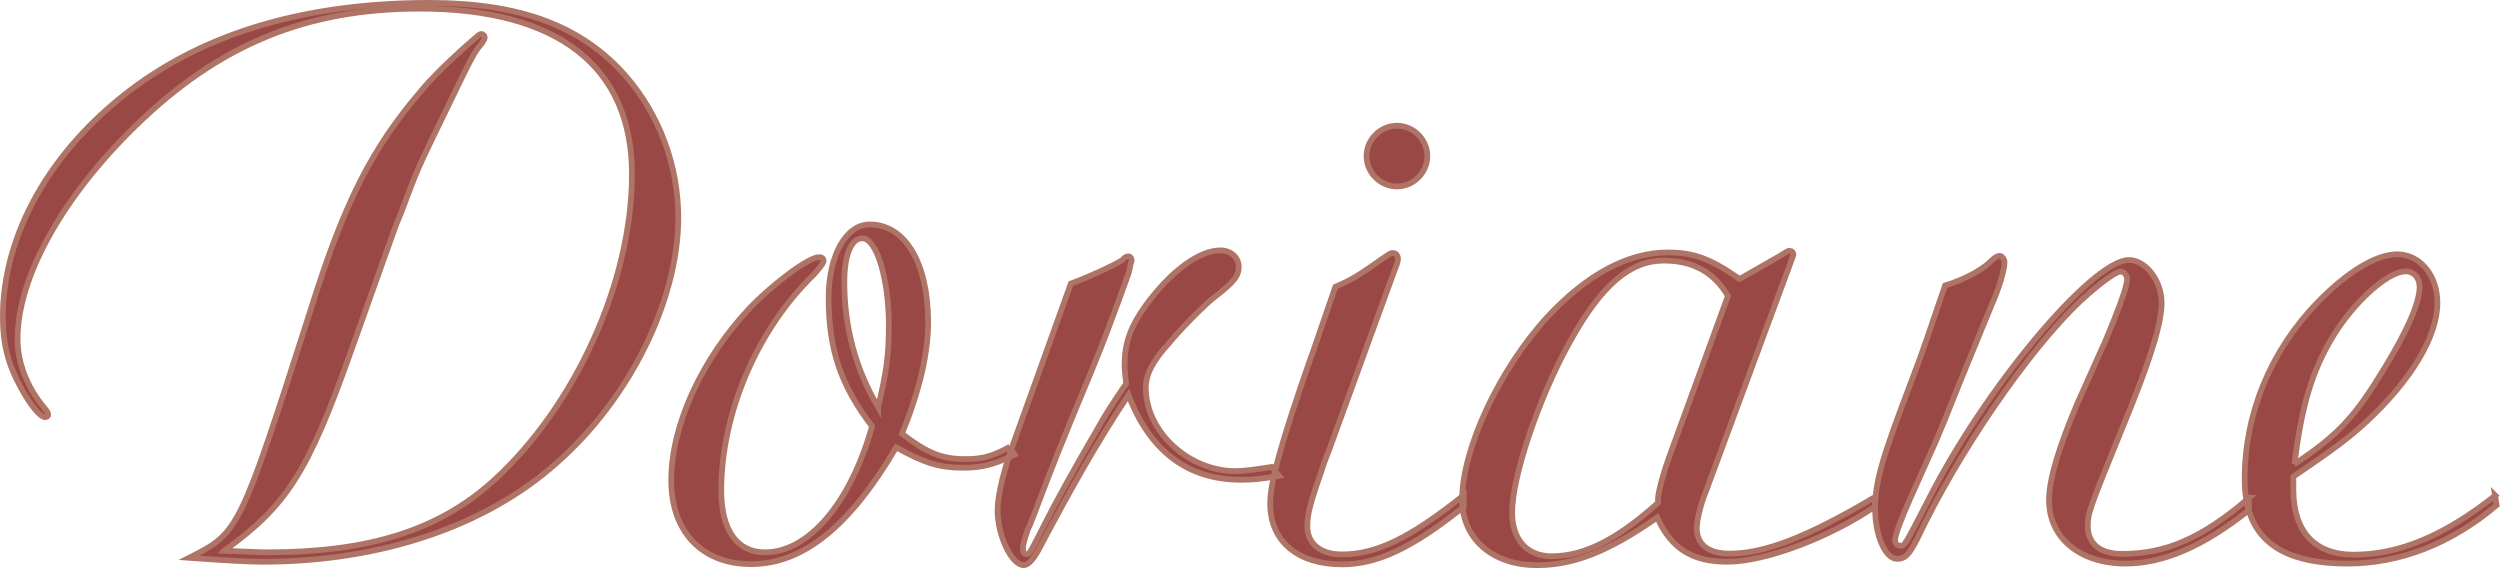
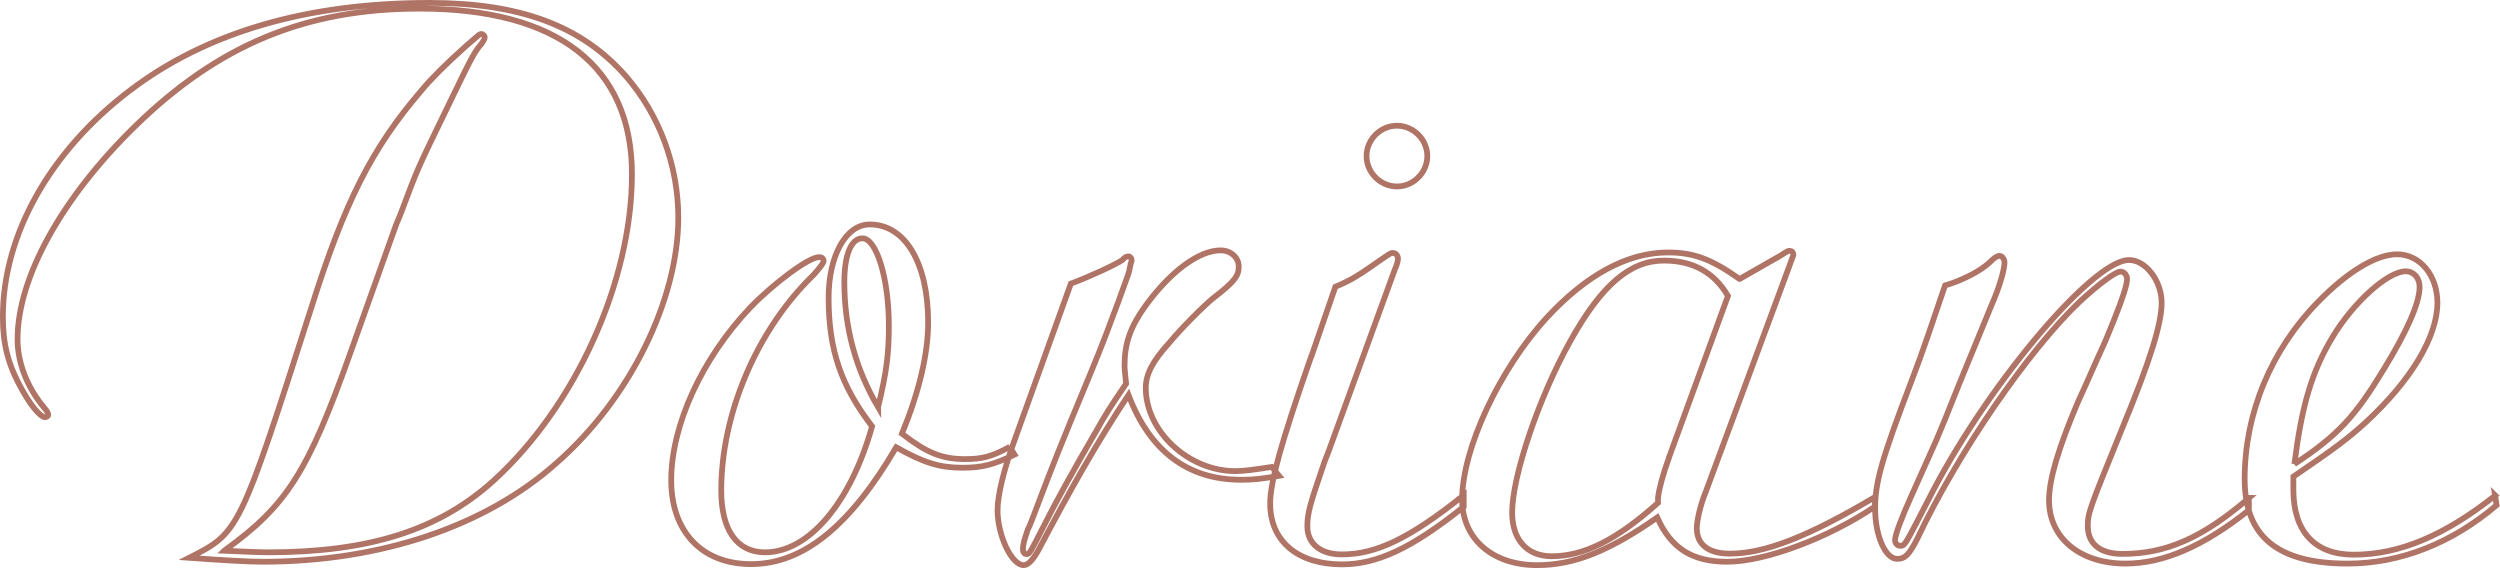
<svg xmlns="http://www.w3.org/2000/svg" id="Calque_1" viewBox="0 0 95.46 21.69">
  <defs>
    <style>.cls-1{fill:none;stroke:#af7465;stroke-width:.22px;}.cls-2{fill:#994845;}</style>
  </defs>
-   <path class="cls-2" d="m87.61,17.72c.28-2.23.66-3.52,1.45-4.84.79-1.32,2.11-2.52,2.8-2.52.31,0,.53.25.53.6,0,.6-.47,1.67-1.35,3.11-1.1,1.82-1.76,2.55-3.43,3.65m7.67,1.2c-1.95,1.54-3.67,2.26-5.41,2.26-1.48,0-2.3-.88-2.3-2.48v-.5c1.57-1.07,2.08-1.45,2.77-2.08,1.73-1.6,2.73-3.27,2.73-4.56,0-1.04-.66-1.85-1.54-1.85-.79,0-1.89.66-3.02,1.82-1.79,1.83-2.8,4.25-2.8,6.76,0,2.2,1.26,3.23,3.93,3.23,2.01,0,3.99-.78,5.69-2.23l-.06-.38Zm-9.4.09c-1.79,1.54-3.18,2.14-4.84,2.14-.85,0-1.32-.38-1.32-1.07,0-.5.07-.66,1.32-3.74,1.07-2.58,1.5-3.99,1.5-4.78,0-.85-.63-1.66-1.28-1.63-1.42.06-5.5,4.93-7.64,9.18-.91,1.76-.88,1.73-1.07,1.73-.1,0-.19-.09-.19-.22,0-.19.25-.85.6-1.63,1.13-2.54.85-1.82,1.85-4.33l1.26-3.07c.25-.56.47-1.28.47-1.57,0-.12-.09-.25-.19-.25s-.22.09-.38.25c-.32.31-1.04.69-1.7.88-.57,1.66-.82,2.45-1.29,3.67-1.16,3.04-1.38,3.86-1.38,4.86s.38,1.91.84,1.91c.32,0,.47-.19.76-.75,1.57-3.32,4.25-7.21,6.23-9.09.72-.66,1.35-1.13,1.54-1.13.13,0,.25.13.25.28,0,.22-.16.72-.5,1.57-.44,1.07-.22.57-.69,1.6l-.35.79-.34.75c-.72,1.7-1.1,2.93-1.1,3.74,0,1.45,1.19,2.42,2.92,2.42,1.44,0,2.98-.66,4.71-2.04v-.47Zm-22.16-1.51c-.22.6-.38,1.2-.41,1.51v.19c-1.57,1.41-2.83,2.04-4.06,2.04-.94,0-1.51-.63-1.51-1.67,0-1.38,1.01-4.37,2.2-6.51,1.2-2.17,2.3-3.11,3.59-3.11,1.1,0,1.92.44,2.45,1.35l-2.26,6.19Zm2.7-6.85c-1.07-.75-1.73-1.01-2.73-1.01-1.54,0-3.11.85-4.62,2.48-1.82,1.98-3.24,5.03-3.24,6.95,0,1.51,1.16,2.51,2.86,2.51,1.41,0,2.74-.53,4.59-1.82.53,1.19,1.35,1.69,2.67,1.69,1.45,0,3.87-.91,5.63-2.1l.03-.38c-2.55,1.51-4.21,2.17-5.56,2.17-.82,0-1.26-.35-1.26-.97,0-.28.13-.88.35-1.41l3.18-8.59c.09-.25.16-.44.16-.44,0-.09-.06-.15-.13-.15-.09,0-.03-.03-.38.19l-1.54.88Zm-13.08-5.85c-.63,0-1.16.53-1.16,1.16s.53,1.16,1.16,1.16,1.16-.53,1.16-1.16-.53-1.16-1.16-1.16m-3.27,8.8c-1.16,3.33-1.57,4.81-1.57,5.63,0,1.45,1.07,2.32,2.74,2.32,1.32,0,2.64-.59,4.65-2.2v-.44c-2.04,1.63-3.33,2.26-4.65,2.26-.82,0-1.32-.41-1.32-1.07,0-.5.09-.82.66-2.48l.16-.41,2.52-6.92c.09-.19.12-.35.12-.41,0-.13-.09-.22-.19-.22s-.09,0-.91.57c-.41.28-.69.47-1.29.72l-.91,2.64Zm-11.32,3.18c-.41,1.1-.66,2.14-.66,2.7,0,.95.53,2.1,1,2.1.16,0,.35-.19.57-.59,1.16-2.2,2.2-4.06,3.43-5.91.81,2.14,2.26,3.24,4.3,3.24.47,0,.75-.03,1.45-.15l-.28-.34c-.57.09-1.07.16-1.38.16-1.79,0-3.43-1.51-3.43-3.18,0-.5.25-1.01.88-1.7.47-.57,1.35-1.45,1.7-1.73.82-.63.97-.85.97-1.2s-.31-.62-.69-.62c-.82,0-1.89.78-2.86,2.1-.59.82-.81,1.45-.81,2.3,0,.16.03.38.06.69-.6.88-.82,1.23-1.13,1.79-.85,1.45-1.64,2.89-1.95,3.52-.6,1.17-.6,1.2-.73,1.2-.06,0-.13-.06-.13-.19,0-.19.06-.38.19-.76.06-.09.25-.6.51-1.29.38-1,.72-1.88,1.85-4.59.57-1.38.76-1.92,1.1-2.83.41-1.13.38-1.04.41-1.17.03-.16.06-.25.06-.28.03-.06.03-.09.03-.13,0-.06-.06-.13-.12-.13s-.16.03-.22.13c-.22.16-1.29.66-1.98.91l-2.14,5.95Zm-5.22-1.23c-.85-1.45-1.29-3.02-1.29-4.78,0-1.01.25-1.67.69-1.67.54,0,1.01,1.54,1.01,3.33,0,1.1-.09,1.79-.41,3.11m5.03,1.51c-.69.38-1.07.47-1.7.47-.88,0-1.45-.22-2.42-.97.66-1.61,1-3.05,1-4.25,0-2.27-.88-3.74-2.23-3.74-.91,0-1.57,1.19-1.57,2.8,0,1.98.47,3.36,1.66,4.91-.82,2.92-2.42,4.81-4.09,4.81-1.07,0-1.67-.85-1.67-2.36,0-2.92,1.35-6.13,3.53-8.24.22-.25.38-.44.38-.54,0-.06-.06-.13-.16-.13-.38-.03-1.76,1.01-2.64,1.92-1.85,1.95-3.02,4.5-3.02,6.6,0,1.95,1.16,3.2,3.05,3.2,1.98,0,3.77-1.44,5.54-4.46,1.07.6,1.66.78,2.54.78.75,0,1.19-.12,1.98-.5l-.19-.31Zm-29.99,3.96c2.36-1.7,3.18-2.96,4.81-7.55,2.23-6.26,1.6-4.5,1.92-5.31.69-1.82.53-1.48,1.89-4.28.82-1.7.94-1.92,1.19-2.2.06-.09.13-.19.13-.25s-.06-.13-.13-.13-.06,0-.6.47q-1.16,1.04-1.7,1.7c-1.89,2.2-2.93,4.28-4.18,8.24-2.77,8.65-2.77,8.62-4.68,9.59,1.23.09,2.26.15,2.8.15,4.5,0,8.52-1.35,11.23-3.77,2.8-2.45,4.65-6.23,4.65-9.37,0-1.98-.72-3.93-2.01-5.41C22.21.99,19.86.11,16.4.11,11.71.11,7.88,1.24,4.98,3.44,1.9,5.77.11,8.98.11,12.09c0,1.04.19,1.82.72,2.77.35.63.69,1.04.88,1.07.06,0,.13-.03.13-.09s-.03-.13-.16-.28c-.66-.79-1.01-1.73-1.01-2.61,0-2.36,1.7-5.41,4.5-8.14C8.35,1.71,11.68.33,16.02.33c5.28,0,8.11,2.2,8.11,6.32s-2.17,8.87-5.28,11.7c-2.08,1.89-4.75,2.74-8.62,2.74-.35,0-.91-.03-1.67-.06" />
  <path class="cls-1" d="m87.61,17.72c.28-2.23.66-3.52,1.45-4.84.79-1.32,2.11-2.52,2.8-2.52.31,0,.53.25.53.6,0,.6-.47,1.67-1.35,3.11-1.1,1.82-1.76,2.55-3.43,3.65Zm7.67,1.2c-1.95,1.54-3.67,2.26-5.41,2.26-1.48,0-2.3-.88-2.3-2.48v-.5c1.57-1.07,2.08-1.45,2.77-2.08,1.73-1.6,2.73-3.27,2.73-4.56,0-1.04-.66-1.85-1.54-1.85-.79,0-1.89.66-3.02,1.82-1.79,1.83-2.8,4.25-2.8,6.76,0,2.2,1.26,3.23,3.93,3.23,2.01,0,3.99-.78,5.69-2.23l-.06-.38Zm-9.4.09c-1.79,1.54-3.18,2.14-4.84,2.14-.85,0-1.32-.38-1.32-1.07,0-.5.07-.66,1.32-3.74,1.07-2.58,1.5-3.99,1.5-4.78,0-.85-.63-1.66-1.28-1.63-1.42.06-5.5,4.93-7.64,9.18-.91,1.76-.88,1.73-1.07,1.73-.1,0-.19-.09-.19-.22,0-.19.25-.85.6-1.63,1.13-2.54.85-1.82,1.85-4.33l1.26-3.07c.25-.56.47-1.28.47-1.57,0-.12-.09-.25-.19-.25s-.22.09-.38.25c-.32.31-1.04.69-1.7.88-.57,1.66-.82,2.45-1.29,3.67-1.16,3.04-1.38,3.86-1.38,4.86s.38,1.91.84,1.91c.32,0,.47-.19.76-.75,1.57-3.32,4.25-7.21,6.23-9.09.72-.66,1.35-1.13,1.54-1.13.13,0,.25.13.25.28,0,.22-.16.72-.5,1.57-.44,1.07-.22.57-.69,1.6l-.35.79-.34.75c-.72,1.7-1.1,2.93-1.1,3.74,0,1.45,1.19,2.42,2.92,2.42,1.44,0,2.98-.66,4.71-2.04v-.47Zm-22.16-1.51c-.22.6-.38,1.2-.41,1.51v.19c-1.57,1.41-2.83,2.04-4.06,2.04-.94,0-1.51-.63-1.51-1.67,0-1.38,1.01-4.37,2.2-6.51,1.2-2.17,2.3-3.11,3.59-3.11,1.1,0,1.92.44,2.45,1.35l-2.26,6.19Zm2.7-6.85c-1.07-.75-1.73-1.01-2.73-1.01-1.54,0-3.11.85-4.62,2.48-1.82,1.98-3.24,5.03-3.24,6.95,0,1.51,1.16,2.51,2.86,2.51,1.41,0,2.74-.53,4.59-1.82.53,1.19,1.35,1.69,2.67,1.69,1.45,0,3.87-.91,5.63-2.1l.03-.38c-2.55,1.51-4.21,2.17-5.56,2.17-.82,0-1.26-.35-1.26-.97,0-.28.13-.88.35-1.41l3.18-8.59c.09-.25.16-.44.16-.44,0-.09-.06-.15-.13-.15-.09,0-.03-.03-.38.19l-1.54.88Zm-13.08-5.85c-.63,0-1.16.53-1.16,1.16s.53,1.16,1.16,1.16,1.16-.53,1.16-1.16-.53-1.16-1.16-1.16Zm-3.27,8.8c-1.16,3.33-1.57,4.81-1.57,5.63,0,1.45,1.07,2.32,2.74,2.32,1.32,0,2.64-.59,4.65-2.2v-.44c-2.04,1.63-3.33,2.26-4.65,2.26-.82,0-1.32-.41-1.32-1.07,0-.5.09-.82.66-2.48l.16-.41,2.52-6.92c.09-.19.12-.35.12-.41,0-.13-.09-.22-.19-.22s-.09,0-.91.57c-.41.28-.69.47-1.29.72l-.91,2.64Zm-11.32,3.18c-.41,1.1-.66,2.14-.66,2.7,0,.95.53,2.1,1,2.1.16,0,.35-.19.57-.59,1.16-2.2,2.2-4.06,3.43-5.91.81,2.14,2.26,3.24,4.3,3.24.47,0,.75-.03,1.45-.15l-.28-.34c-.57.09-1.07.16-1.38.16-1.79,0-3.43-1.51-3.43-3.18,0-.5.25-1.01.88-1.7.47-.57,1.35-1.45,1.7-1.73.82-.63.97-.85.97-1.2s-.31-.62-.69-.62c-.82,0-1.89.78-2.86,2.1-.59.82-.81,1.45-.81,2.3,0,.16.03.38.06.69-.6.88-.82,1.23-1.13,1.79-.85,1.45-1.64,2.89-1.95,3.52-.6,1.17-.6,1.2-.73,1.2-.06,0-.13-.06-.13-.19,0-.19.06-.38.19-.76.06-.09.25-.6.51-1.29.38-1,.72-1.88,1.85-4.59.57-1.38.76-1.92,1.1-2.83.41-1.13.38-1.04.41-1.17.03-.16.06-.25.06-.28.03-.06.03-.09.03-.13,0-.06-.06-.13-.12-.13s-.16.03-.22.13c-.22.16-1.29.66-1.98.91l-2.14,5.95Zm-5.22-1.23c-.85-1.45-1.29-3.02-1.29-4.78,0-1.01.25-1.67.69-1.67.54,0,1.01,1.54,1.01,3.33,0,1.1-.09,1.79-.41,3.11Zm5.03,1.51c-.69.38-1.07.47-1.7.47-.88,0-1.45-.22-2.42-.97.66-1.61,1-3.05,1-4.25,0-2.27-.88-3.74-2.23-3.74-.91,0-1.57,1.19-1.57,2.8,0,1.98.47,3.36,1.66,4.91-.82,2.92-2.42,4.81-4.09,4.81-1.07,0-1.67-.85-1.67-2.36,0-2.92,1.35-6.13,3.53-8.24.22-.25.38-.44.38-.54,0-.06-.06-.13-.16-.13-.38-.03-1.76,1.01-2.64,1.92-1.85,1.95-3.02,4.5-3.02,6.6,0,1.95,1.16,3.2,3.05,3.2,1.98,0,3.77-1.44,5.54-4.46,1.07.6,1.66.78,2.54.78.75,0,1.19-.12,1.98-.5l-.19-.31Zm-29.99,3.96c2.36-1.7,3.18-2.96,4.81-7.55,2.23-6.26,1.6-4.5,1.92-5.31.69-1.82.53-1.48,1.89-4.28.82-1.7.94-1.92,1.19-2.2.06-.09.13-.19.13-.25s-.06-.13-.13-.13-.06,0-.6.47q-1.16,1.04-1.7,1.7c-1.89,2.2-2.93,4.28-4.18,8.24-2.77,8.65-2.77,8.62-4.68,9.59,1.23.09,2.26.15,2.8.15,4.5,0,8.52-1.35,11.23-3.77,2.8-2.45,4.65-6.23,4.65-9.37,0-1.98-.72-3.93-2.01-5.41C22.21.99,19.86.11,16.4.11,11.71.11,7.88,1.24,4.98,3.44,1.9,5.77.11,8.98.11,12.09c0,1.04.19,1.82.72,2.77.35.63.69,1.04.88,1.07.06,0,.13-.03.13-.09s-.03-.13-.16-.28c-.66-.79-1.01-1.73-1.01-2.61,0-2.36,1.7-5.41,4.5-8.14C8.35,1.71,11.68.33,16.02.33c5.28,0,8.11,2.2,8.11,6.32s-2.17,8.87-5.28,11.7c-2.08,1.89-4.75,2.74-8.62,2.74-.35,0-.91-.03-1.67-.06Z" />
</svg>